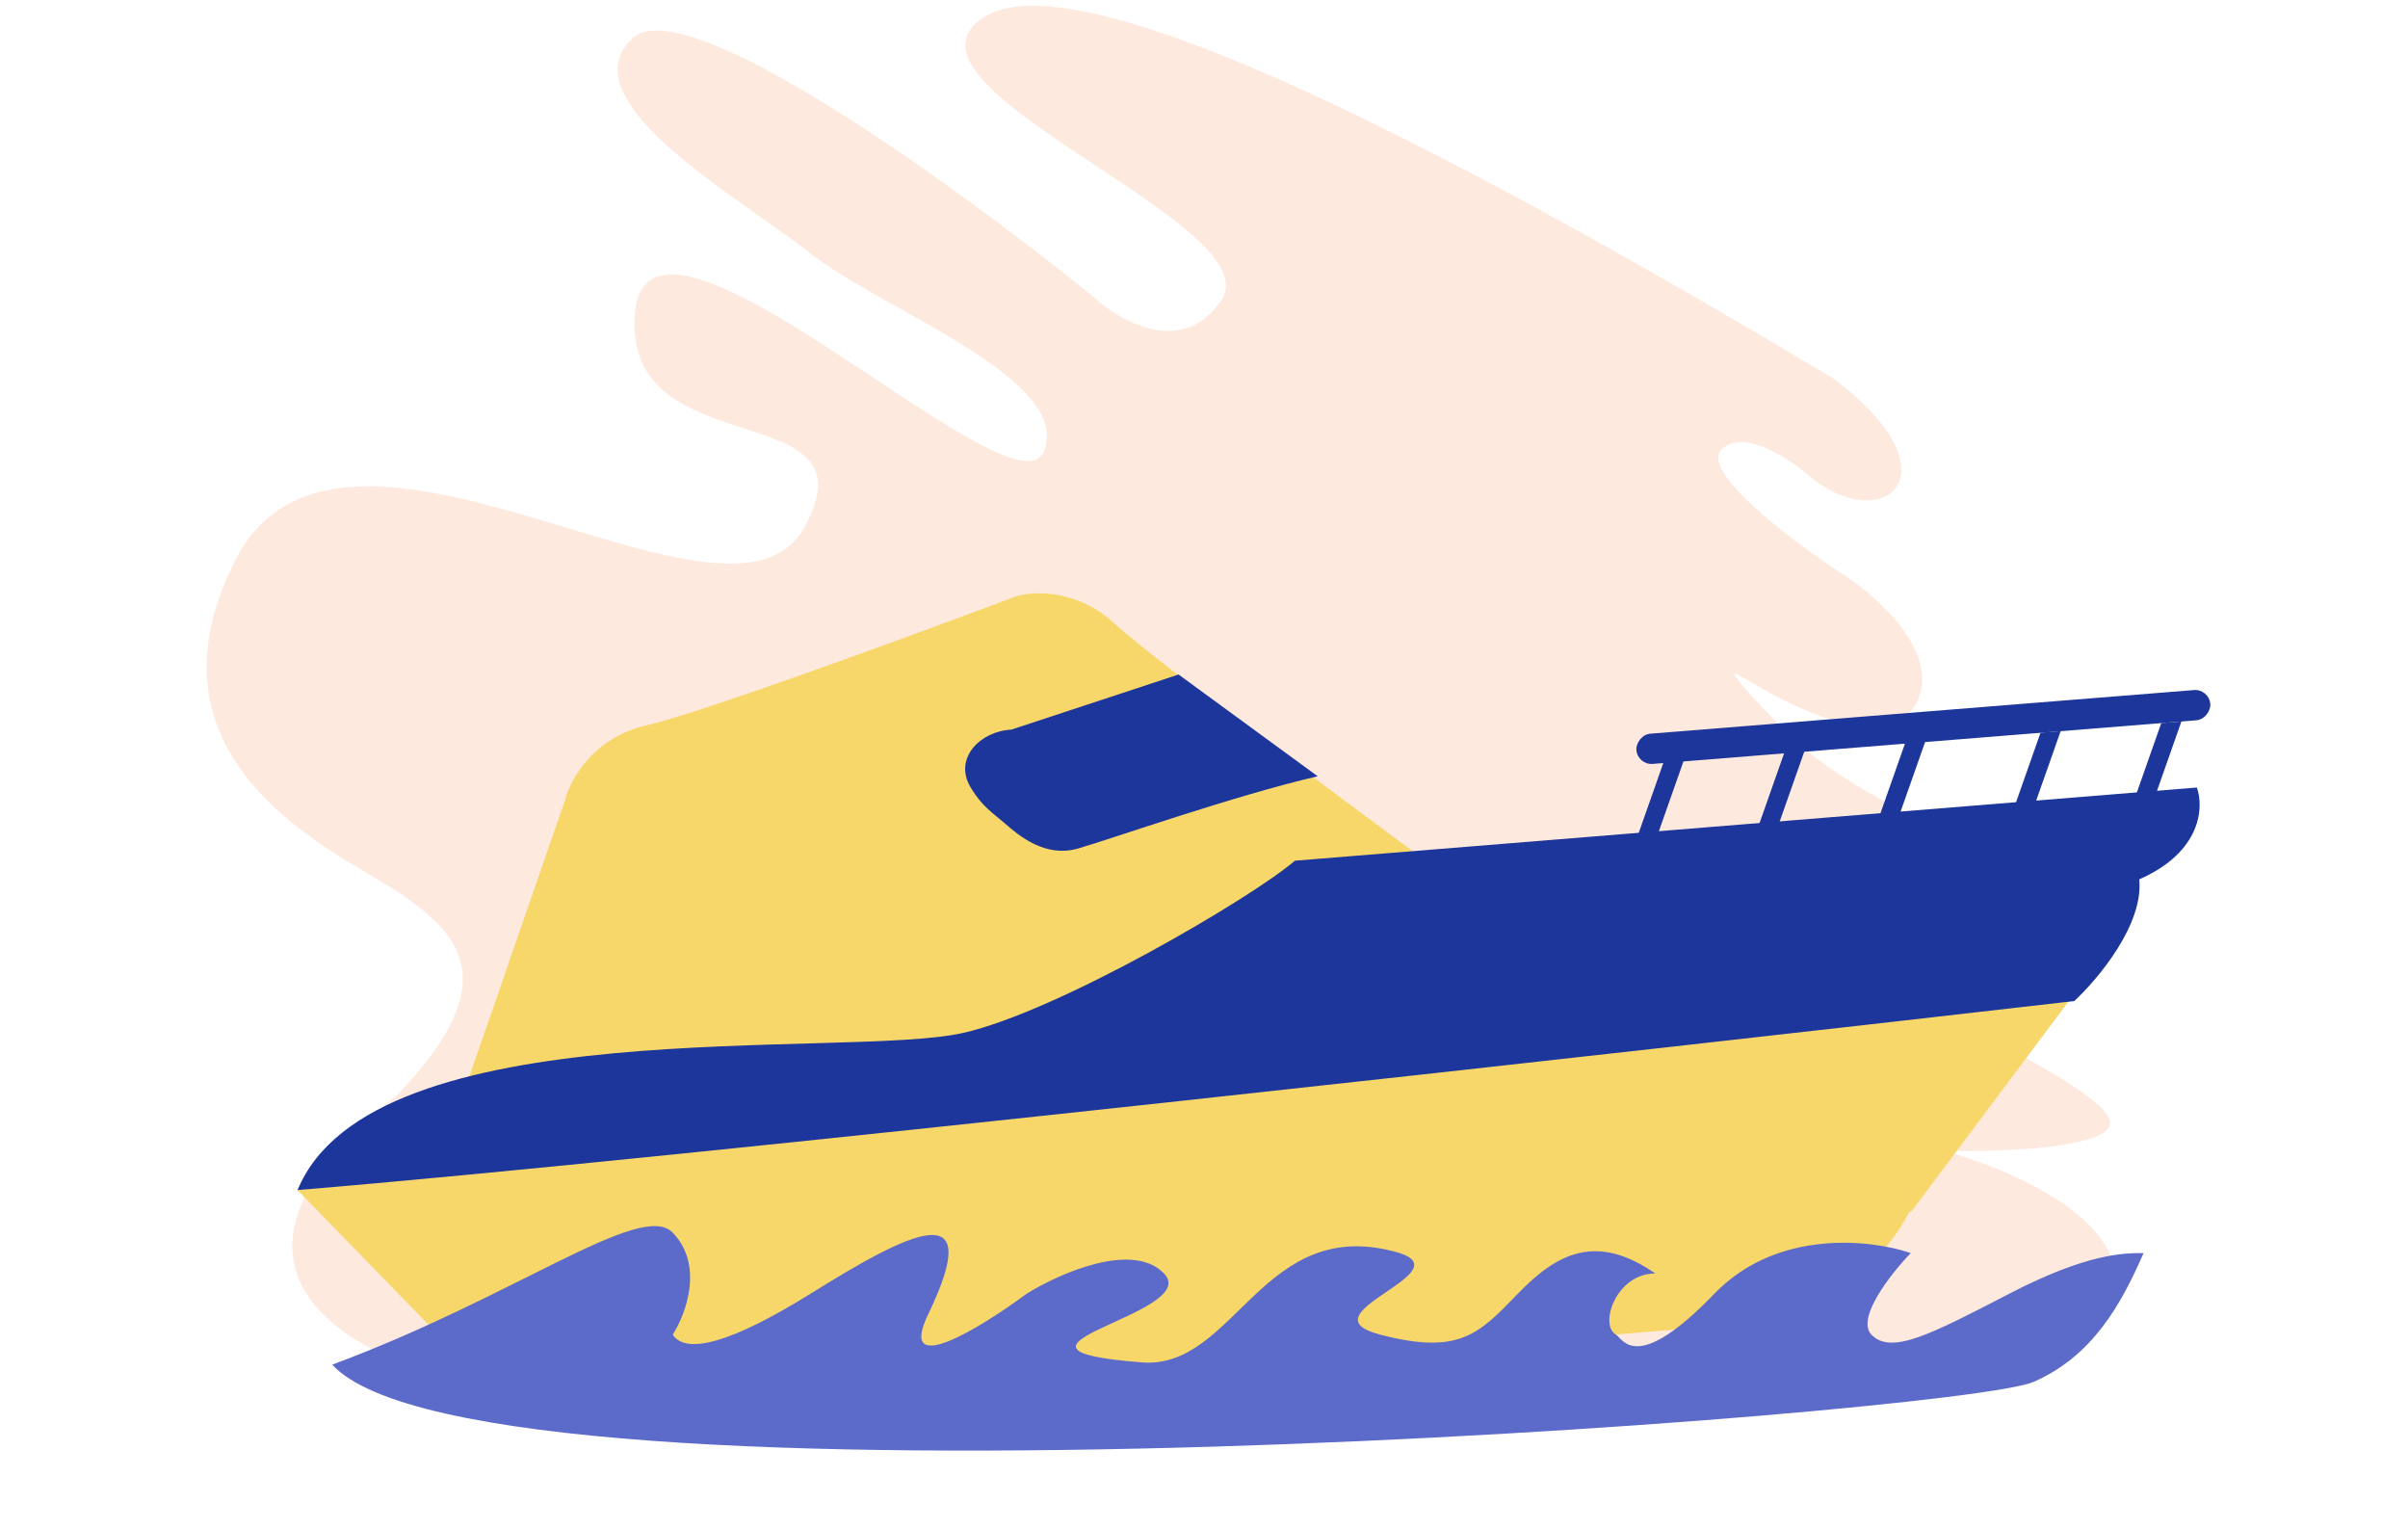
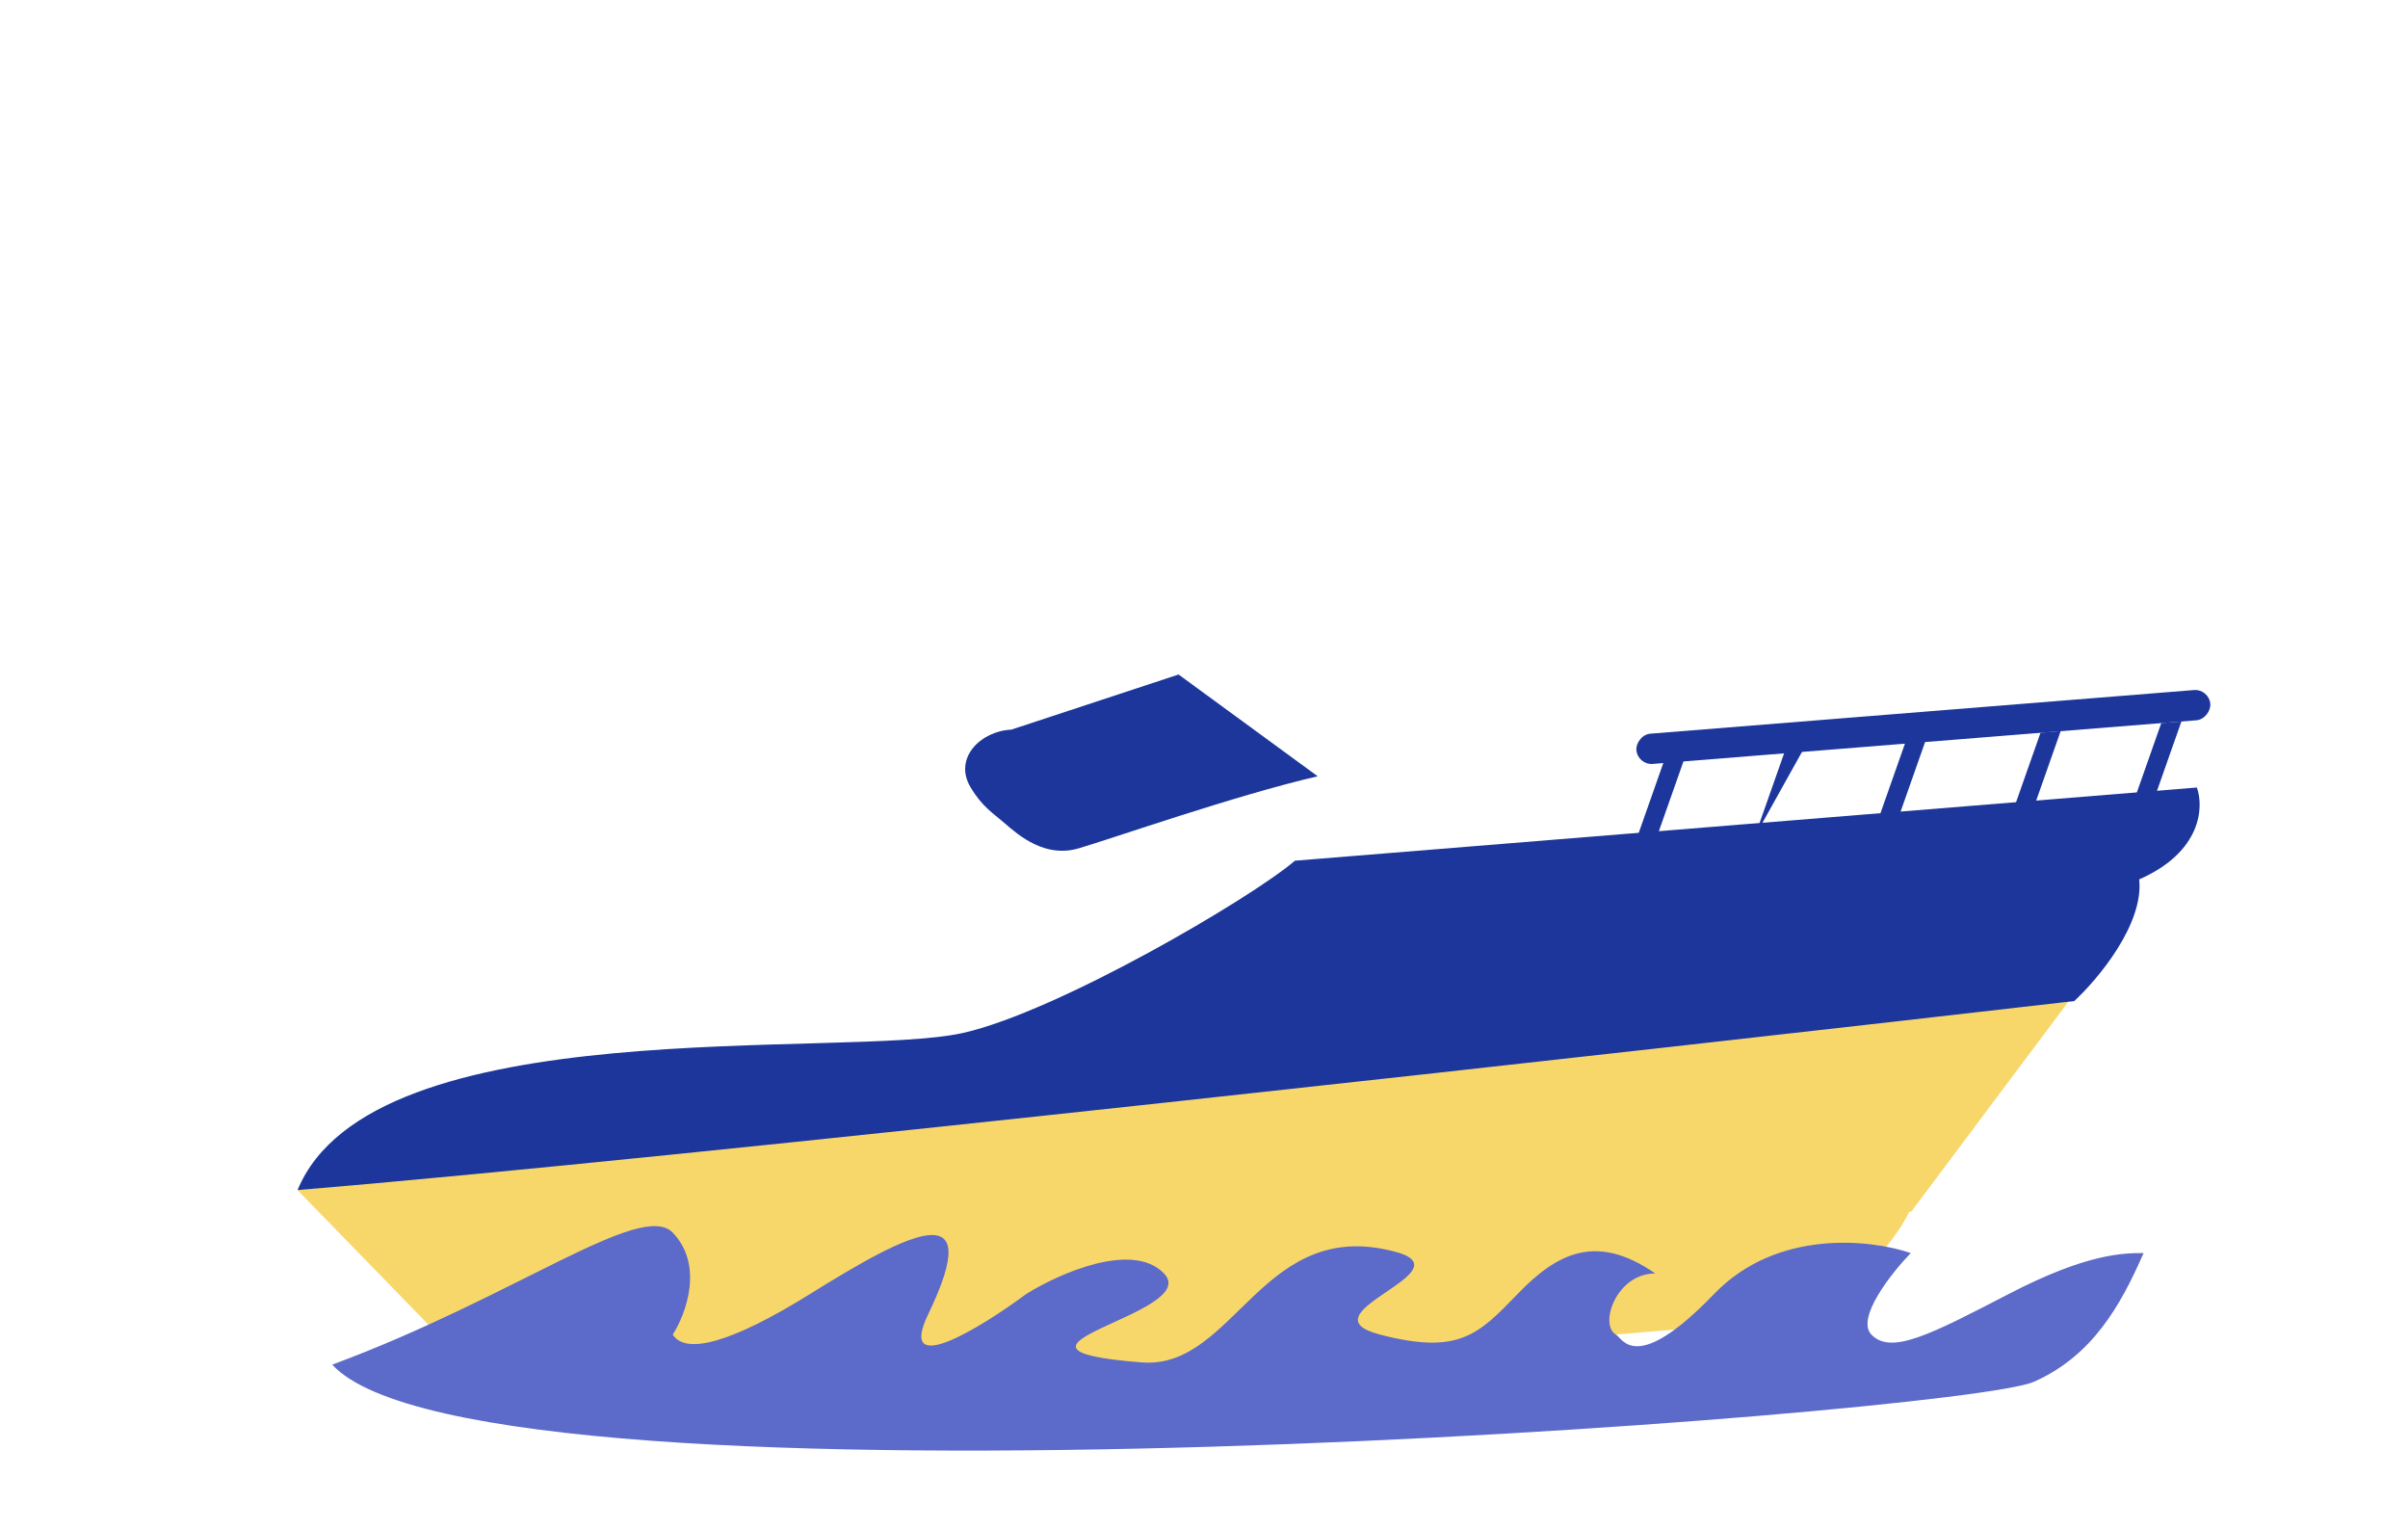
<svg xmlns="http://www.w3.org/2000/svg" width="178" height="113" viewBox="0 0 178 113" fill="none">
-   <path opacity="0.13" d="M127.277 33.196C128.94 31.61 132.449 33.996 133.996 35.387C139.315 39.575 144.843 34.967 135.525 27.975C95.468 4 76.004 -3.236 71.814 2.081C67.625 7.399 93.808 16.825 90.296 22.158C87.486 26.425 82.809 23.786 80.821 21.933C71.078 14.027 50.622 -0.861 46.742 2.839C41.892 7.463 54.589 14.537 59.907 18.726C65.224 22.916 79.323 27.99 77.164 33.356C75.005 38.721 47.886 11.668 46.936 23.156C45.985 34.645 65.079 29.005 59.423 39.028C53.768 49.05 25.202 26.024 17.387 41.412C9.572 56.8 25.669 63.278 29.667 66.081C33.664 68.885 37.641 72.365 29.312 80.97C13.302 93.589 25.918 100.3 34.227 102.078C55.229 105.87 151.597 103.925 155.541 97.518C159.486 91.112 149.257 86.534 143.65 85.047C148.162 85.154 156.927 84.821 155.896 82.63C154.607 79.891 141.201 74.154 136.544 70.658C132.819 67.86 134.131 67.666 135.253 67.918C139.524 68.697 148.078 69.713 148.13 67.548C148.275 61.457 138.139 60.539 131.533 53.61C126.248 48.067 128.461 49.925 130.244 50.871C133.359 52.751 140.018 55.573 141.733 51.822C143.447 48.07 138.535 43.846 135.865 42.202C132.31 39.861 125.614 34.781 127.277 33.196Z" fill="#FC5B00" />
-   <path d="M41.766 59.13L34.57 79.92L64.98 88.597L112.171 68.604C103.424 62.198 85.232 48.736 82.436 46.127C79.639 43.519 76.384 43.67 75.105 44.072C67.655 46.874 51.764 52.703 47.802 53.6C43.841 54.496 42.128 57.66 41.766 59.13Z" fill="#F8D76A" />
  <path d="M33.794 100.077L21.989 87.949L152.95 73.954L141.283 89.537L33.794 100.077Z" fill="#F8D76A" />
  <path d="M100.789 100.304C94.749 100.968 81.68 102.72 75.491 103.16C66.551 104.757 61.565 104.843 56.246 105.17C44.839 105.873 37.703 102.005 33.484 99.302C55.106 97.203 106.943 92.237 141.317 89.162C139.511 93.217 134.901 96.41 132.821 97.5C124.157 98.213 105.621 99.773 100.789 100.304Z" fill="#F8D76A" />
  <path d="M158.132 64.986C158.478 68.307 155.075 72.365 153.33 73.979C121.356 77.661 50.325 85.609 21.997 87.946C27.511 74.515 62.411 78.293 71.17 76.339C78.177 74.776 92.518 66.358 95.722 63.607L162.392 58.198C162.908 59.61 162.779 62.944 158.132 64.986Z" fill="#1C369B" />
  <rect width="42.552" height="2.24" rx="1.12" transform="matrix(-0.997 0.08 0.08 0.997 163.297 50.906)" fill="#1C369B" />
  <rect width="42.552" height="2.24" rx="1.12" transform="matrix(-0.997 0.08 0.08 0.997 160.918 58.586)" fill="#1C369B" />
  <path d="M161.25 53.318L159.762 53.437L157.32 60.372L158.808 60.254L161.25 53.318Z" fill="#1C369B" />
  <path d="M152.324 54.029L150.836 54.148L148.394 61.083L149.882 60.964L152.324 54.029Z" fill="#1C369B" />
  <path d="M142.578 54.055L141.09 54.173L138.648 61.109L140.136 60.99L142.578 54.055Z" fill="#1C369B" />
-   <path d="M133.645 54.772L132.156 54.89L129.714 61.825L131.203 61.707L133.645 54.772Z" fill="#1C369B" />
+   <path d="M133.645 54.772L132.156 54.89L129.714 61.825L133.645 54.772Z" fill="#1C369B" />
  <path d="M124.715 55.49L123.227 55.609L120.785 62.544L122.273 62.425L124.715 55.49Z" fill="#1C369B" />
  <path d="M74.755 53.921L87.12 49.847L97.403 57.367C91.306 58.775 82.163 61.987 79.713 62.699C77.263 63.411 75.333 61.773 74.23 60.807C73.405 60.086 72.606 59.632 71.735 58.163C70.478 56.045 72.463 54.029 74.755 53.921Z" fill="#1C369B" />
  <path d="M49.729 91.094C47.405 88.683 38.116 95.826 24.559 100.849C35.603 112.892 144.836 104.554 150.342 102.117C154.638 100.215 156.737 96.536 158.453 92.603C157.001 92.603 154.315 92.603 148.505 95.617L148.505 95.617C142.695 98.631 139.789 100.138 138.337 98.631C137.175 97.425 139.79 94.11 141.242 92.603C138.337 91.598 131.364 90.794 126.716 95.617C120.906 101.645 119.944 98.906 119.453 98.631C118.186 97.921 119.453 94.11 122.358 94.11C118.001 91.096 115.095 92.603 112.19 95.617C109.285 98.631 107.833 100.138 102.022 98.631C96.212 97.124 108.005 94.11 103.475 92.603C93.307 89.589 91.368 101.228 84.397 100.683C71.363 99.664 88.949 97.124 86.044 94.11C83.719 91.699 78.296 94.11 75.876 95.617C72.486 98.128 66.288 101.946 68.613 97.124C72.97 88.082 67.16 91.096 59.897 95.617C54.087 99.234 50.697 100.138 49.729 98.631C50.697 97.123 52.053 93.506 49.729 91.094Z" fill="#5C6AC9" />
</svg>